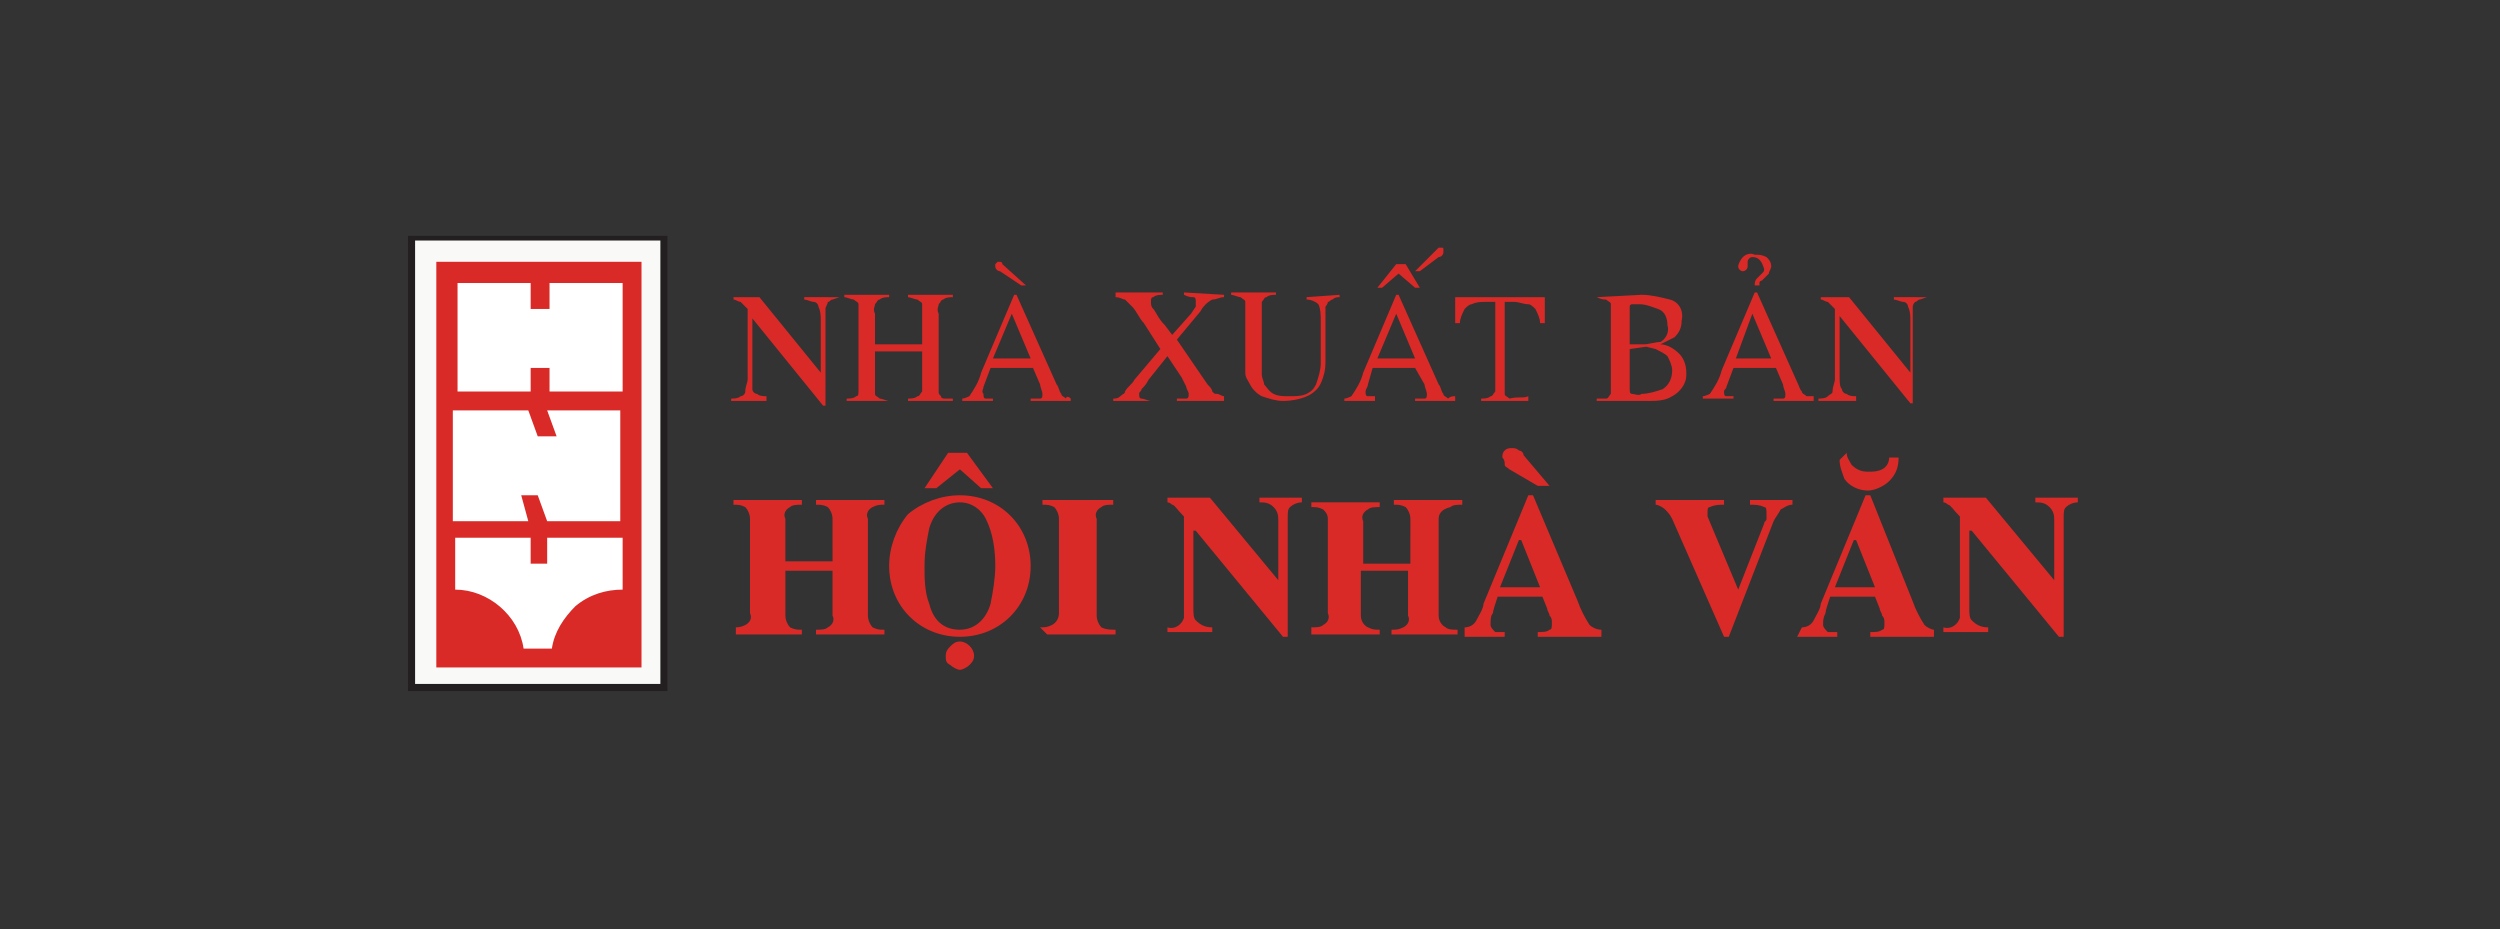
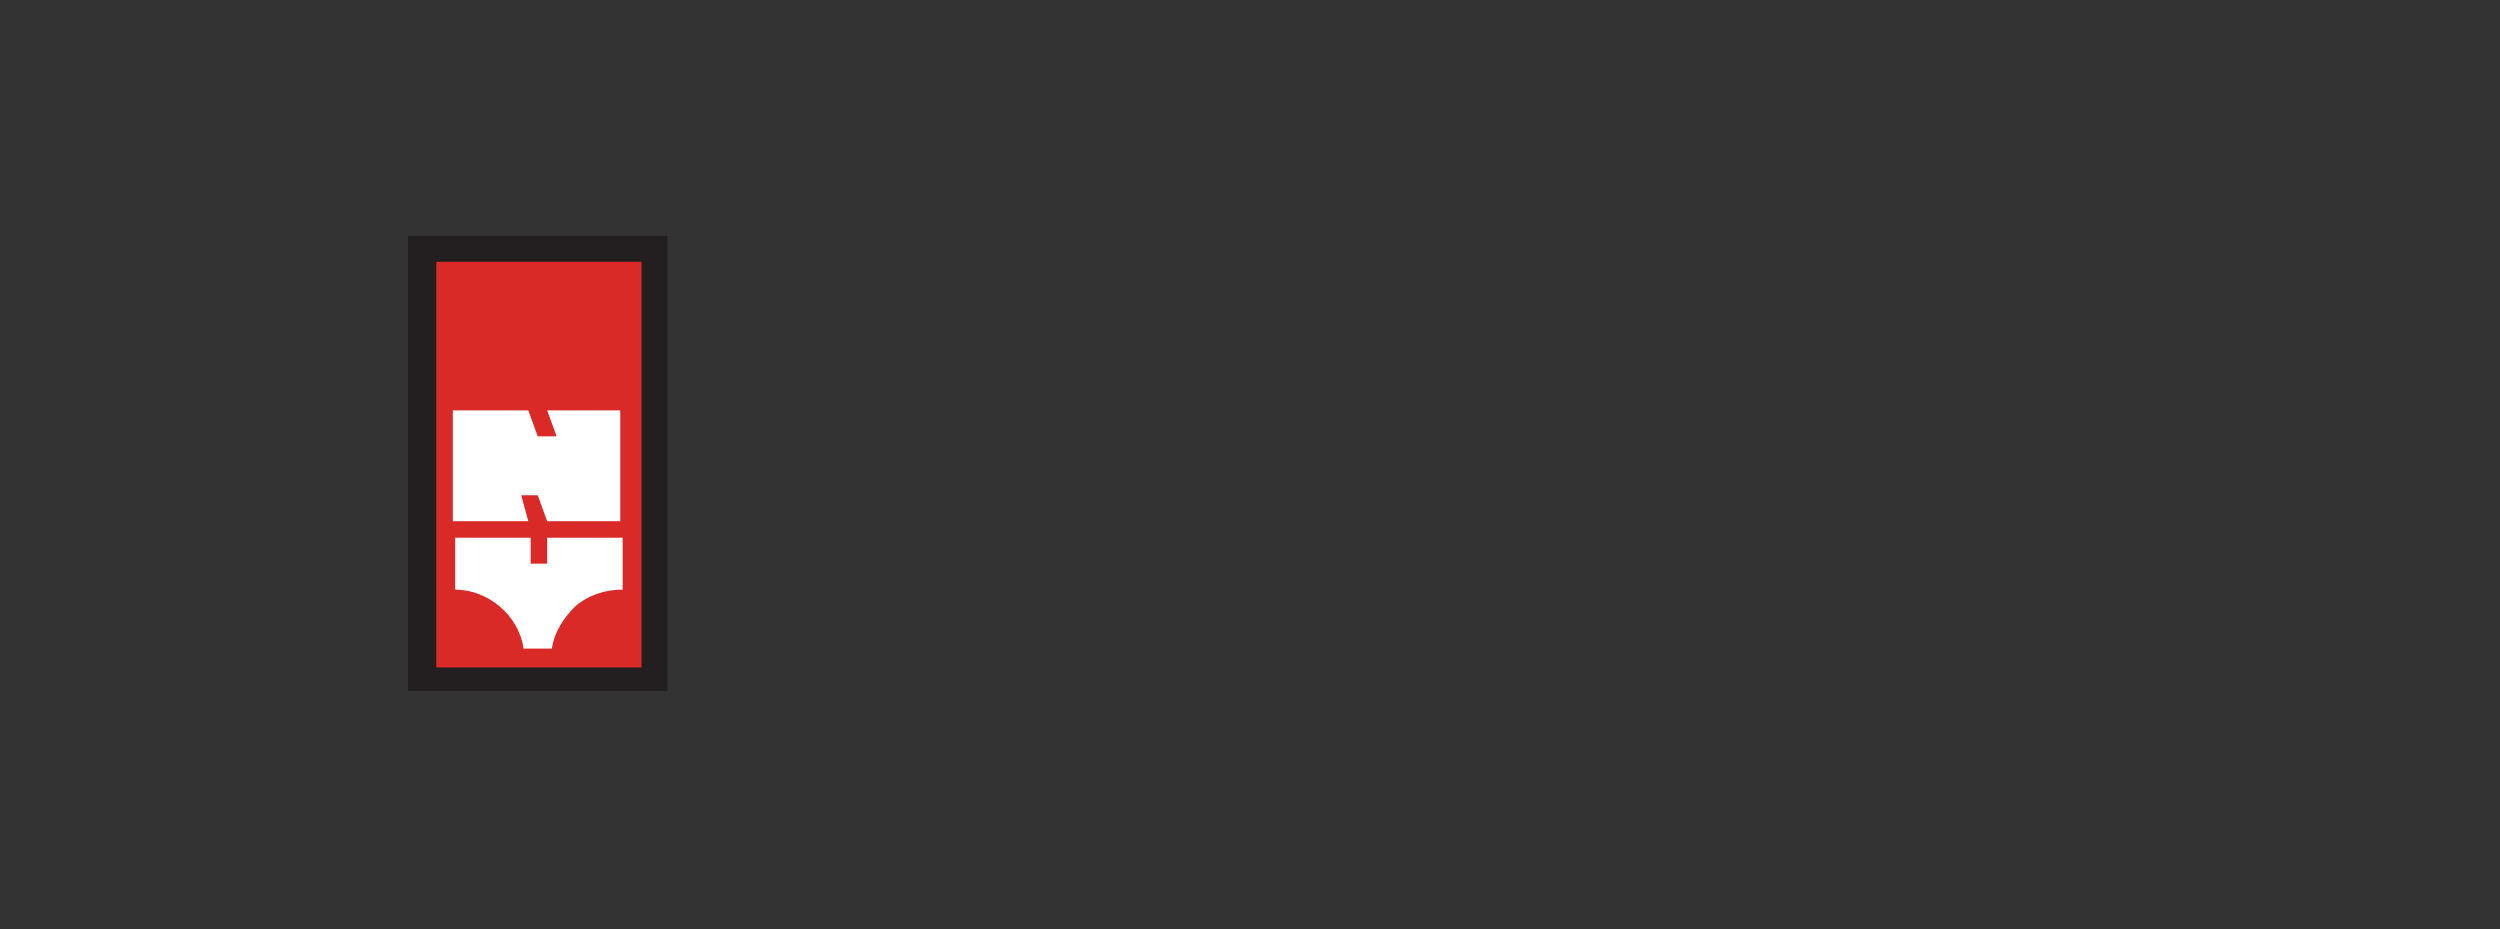
<svg xmlns="http://www.w3.org/2000/svg" version="1.1" id="Layer_1" x="0px" y="0px" viewBox="0 0 106 39.4" style="enable-background:new 0 0 106 39.4;" xml:space="preserve">
  <rect x="0" y="0" width="106" height="39.4" fill="#333333" stroke="none" />
  <style type="text/css">
	.st0{fill:none;}
	.st1{clip-path:url(#SVGID_00000019659097986204653620000015673192135108108456_);fill:#FFFFFF;}
	.st2{clip-path:url(#SVGID_00000019659097986204653620000015673192135108108456_);fill:#0087C6;}
	.st3{clip-path:url(#SVGID_00000019659097986204653620000015673192135108108456_);fill:#D4D4D2;}
	.st4{clip-path:url(#SVGID_00000019659097986204653620000015673192135108108456_);fill:#DC2A27;}
	.st5{clip-path:url(#SVGID_00000019659097986204653620000015673192135108108456_);fill:#FFFFFD;}
	.st6{clip-path:url(#SVGID_00000019659097986204653620000015673192135108108456_);fill:#C75A5E;}
	.st7{clip-path:url(#SVGID_00000019659097986204653620000015673192135108108456_);fill:#FFFEFE;}
	.st8{clip-path:url(#SVGID_00000019659097986204653620000015673192135108108456_);fill:#F5E50D;}
	
		.st9{clip-path:url(#SVGID_00000019659097986204653620000015673192135108108456_);fill-rule:evenodd;clip-rule:evenodd;fill:#0087C6;}
	
		.st10{clip-path:url(#SVGID_00000019659097986204653620000015673192135108108456_);fill-rule:evenodd;clip-rule:evenodd;fill:#FFFFFF;}
	
		.st11{clip-path:url(#SVGID_00000019659097986204653620000015673192135108108456_);fill-rule:evenodd;clip-rule:evenodd;fill:#D4D4D2;}
	
		.st12{clip-path:url(#SVGID_00000019659097986204653620000015673192135108108456_);fill-rule:evenodd;clip-rule:evenodd;fill:#F5E50D;}
	.st13{fill:#0065CA;}
	.st14{fill-rule:evenodd;clip-rule:evenodd;fill:#ED1C24;}
	.st15{fill-rule:evenodd;clip-rule:evenodd;fill:#000333;}
	.st16{fill:#C50000;}
	
		.st17{clip-path:url(#SVGID_00000095334251357679417000000013990144469628460163_);fill-rule:evenodd;clip-rule:evenodd;fill:#008600;}
	
		.st18{clip-path:url(#SVGID_00000095334251357679417000000013990144469628460163_);fill:none;stroke:#008600;stroke-width:0.24;stroke-linejoin:bevel;}
	
		.st19{clip-path:url(#SVGID_00000095334251357679417000000013990144469628460163_);fill:none;stroke:#0000FF;stroke-width:0.24;stroke-linejoin:bevel;}
	
		.st20{clip-path:url(#SVGID_00000095334251357679417000000013990144469628460163_);fill-rule:evenodd;clip-rule:evenodd;fill:#FFFFFF;}
	
		.st21{clip-path:url(#SVGID_00000095334251357679417000000013990144469628460163_);fill:none;stroke:#009800;stroke-width:0.24;stroke-linejoin:bevel;}
	.st22{clip-path:url(#SVGID_00000095334251357679417000000013990144469628460163_);fill:#C31425;}
	.st23{clip-path:url(#SVGID_00000095334251357679417000000013990144469628460163_);fill:#FFFFFF;}
	.st24{clip-path:url(#SVGID_00000095334251357679417000000013990144469628460163_);fill:#FFF100;}
	.st25{clip-path:url(#SVGID_00000095334251357679417000000013990144469628460163_);fill:#F3C108;}
	.st26{fill:#EC1C24;}
	.st27{fill-rule:evenodd;clip-rule:evenodd;fill:#E00000;}
	.st28{fill:#E00000;}
	.st29{fill:#F9F9F8;}
	.st30{fill:#231F20;}
	.st31{fill:#D92A27;}
	.st32{fill:#FFFFFF;}
	.st33{fill:#0076BC;}
	.st34{fill:#2992D0;}
	.st35{fill:#28306A;}
	.st36{fill:#02010E;}
	.st37{fill:#2D286C;}
	.st38{fill:#D92727;}
	.st39{fill:#0071BC;}
	.st40{fill-rule:evenodd;clip-rule:evenodd;fill:#FFFFFF;}
	.st41{fill-rule:evenodd;clip-rule:evenodd;fill:#0071BC;}
	.st42{fill:#A25641;}
	.st43{fill:#00A651;}
	.st44{fill-rule:evenodd;clip-rule:evenodd;fill:#00A651;}
</style>
  <rect class="st0" width="106" height="39.4" />
-   <path class="st29" d="M28.2,29.1v-19H17.5v19H28.2z" />
  <path class="st30" d="M28.3,29.3V10h-11v19.3H28.3z" />
-   <path class="st29" d="M28.1,10.2H17.6V29h10.4V10.2z" />
  <path class="st31" d="M27.2,11.1h-8.7v17.2h8.7V11.1z" />
-   <path class="st32" d="M23.3,12v1.1h-0.8V12h-3.1v4.6h3.1v-1h0.8v1h3.1V12H23.3z" />
  <path class="st32" d="M23.2,17.4l0.4,1.1h-0.8l-0.4-1.1h-3.2v4.7h3.2L22.1,21h0.7l0.4,1.1h3.1v-4.7H23.2z" />
  <path class="st32" d="M26.4,25v-2.2h-3.2v1.1h-0.7v-1.1h-3.2v2.2c1.4,0,2.7,1.1,2.9,2.5h1.2c0.1-0.7,0.5-1.3,1-1.8  C25,25.2,25.7,25,26.4,25z" />
-   <path class="st31" d="M35.6,12.5v0.1l-0.3,0.1c-0.1,0-0.1,0.1-0.2,0.1C35.1,12.9,35,13,35,13.1c0,0.2,0,0.3,0,0.5v3.6h-0.1l-3-3.7  l0,0V16c0,0.2,0,0.4,0,0.5c0,0.1,0.1,0.2,0.2,0.2c0.1,0.1,0.3,0.1,0.4,0.1V17H31v-0.1c0.1,0,0.3,0,0.4-0.1c0.1,0,0.2-0.1,0.2-0.2  c0-0.2,0.1-0.4,0.1-0.5v-3c-0.1-0.1-0.2-0.2-0.3-0.3c-0.1,0-0.2-0.1-0.3-0.1v-0.1h1.1l2.6,3.2l0,0v-2.2c0-0.2,0-0.4-0.1-0.6  c0-0.1-0.1-0.2-0.2-0.2c-0.1,0-0.3-0.1-0.4-0.1v-0.1H35.6z M35.9,17v-0.1c0.1,0,0.3,0,0.4-0.1c0.1,0,0.1-0.1,0.1-0.2  c0-0.1,0-0.3,0-0.4v-2.9c0-0.1,0-0.3,0-0.4c0-0.1-0.1-0.1-0.2-0.2c-0.1,0-0.3-0.1-0.4-0.1v-0.1h1.9v0.1c-0.1,0-0.3,0-0.4,0.1  c-0.1,0-0.1,0.1-0.2,0.2c0,0.1-0.1,0.2,0,0.4v1.3h2v-1.3c0-0.1,0-0.3,0-0.4c0-0.1-0.1-0.1-0.2-0.2c-0.1,0-0.3-0.1-0.4-0.1v-0.1h1.9  v0.1c-0.1,0-0.3,0-0.4,0.1c-0.1,0-0.1,0.1-0.2,0.2c0,0.1-0.1,0.2,0,0.4v3c0,0.1,0,0.2,0,0.3c0,0.1,0,0.1,0.1,0.2  c0,0.1,0.1,0.1,0.2,0.1h0.3V17h-1.9v-0.1c0.1,0,0.3,0,0.4-0.1c0.1,0,0.1-0.1,0.2-0.2c0-0.1,0-0.3,0-0.4v-1.3h-2v1.4  c0,0.1,0,0.2,0,0.4c0,0.1,0.1,0.1,0.2,0.2c0.1,0,0.3,0.1,0.4,0.1V17L35.9,17z M45.4,16.9V17h-1.7v-0.1c0.1,0,0.2,0,0.4,0  c0.1,0,0.1-0.1,0.1-0.2c0-0.1-0.1-0.3-0.1-0.4l-0.3-0.7H42l-0.3,0.8c0,0.1-0.1,0.2,0,0.3c0,0.1,0,0.2,0.1,0.2c0.1,0,0.2,0,0.3,0V17  h-1.3v-0.1c0.1,0,0.3-0.1,0.3-0.1c0.2-0.3,0.4-0.6,0.5-1l1.4-3.3h0.1l1.7,3.8c0.1,0.1,0.1,0.3,0.2,0.4c0,0.1,0.1,0.1,0.2,0.2  C45.2,16.8,45.3,16.8,45.4,16.9L45.4,16.9z M42.1,15.2h1.6l-0.8-1.9L42.1,15.2z M43.5,12.1h-0.2l-0.9-0.6c-0.1,0-0.2-0.1-0.2-0.2  c0,0,0-0.1,0-0.1c0,0,0.1-0.1,0.1-0.1h0.1c0.1,0,0.1,0.1,0.1,0.1L43.5,12.1z M51.9,12.5v0.1c-0.2,0-0.3,0.1-0.5,0.1  c-0.2,0.1-0.4,0.3-0.5,0.5l-1,1.2l1.3,1.9c0.1,0.1,0.2,0.2,0.2,0.3c0.1,0.1,0.1,0.1,0.2,0.1c0.1,0,0.2,0.1,0.3,0.1V17h-2v-0.1  c0.1,0,0.3,0,0.4,0c0.1,0,0.1-0.1,0.1-0.2c0-0.1-0.1-0.2-0.1-0.3L50.1,16l-0.6-0.9l-0.8,1c-0.1,0.2-0.2,0.3-0.3,0.4  c0,0.1-0.1,0.1-0.1,0.2c0,0.1,0,0.2,0.1,0.2c0.1,0,0.3,0.1,0.4,0.1V17h-1.6v-0.1c0.1,0,0.2,0,0.3-0.1c0.1-0.1,0.2-0.1,0.2-0.2  c0.1-0.2,0.3-0.3,0.4-0.5l1.1-1.3l-0.7-1.1c-0.2-0.2-0.3-0.5-0.5-0.7c-0.1-0.1-0.2-0.2-0.3-0.3c-0.1,0-0.2-0.1-0.4-0.1v-0.2h2v0.1  c-0.1,0-0.3,0-0.4,0.1c-0.1,0-0.1,0.1-0.1,0.2c0,0.1,0,0.2,0.1,0.3c0.1,0.1,0.2,0.4,0.5,0.7l0.3,0.4l0.8-0.9l0.2-0.3  c0-0.1,0-0.1,0-0.2c0-0.1,0-0.2-0.1-0.2c-0.1,0-0.2,0-0.4-0.1v-0.1L51.9,12.5z M56.8,12.5v0.1c-0.1,0-0.2,0-0.3,0.1  c-0.1,0-0.1,0.1-0.2,0.1c0,0.1-0.1,0.2-0.1,0.2c0,0.1,0,0.3,0,0.4v1.8c0,0.3,0,0.5-0.1,0.8c-0.1,0.3-0.2,0.5-0.5,0.7  c-0.3,0.2-0.8,0.3-1.2,0.3c-0.3,0-0.6-0.1-0.9-0.2c-0.2-0.1-0.4-0.3-0.5-0.5c-0.1-0.2-0.2-0.3-0.2-0.5c0-0.2,0-0.3,0-0.5v-2.1  c0-0.1,0-0.3,0-0.4c0-0.1-0.1-0.1-0.2-0.2c-0.1,0-0.3-0.1-0.4-0.1v-0.1h1.9v0.1c-0.1,0-0.3,0-0.4,0.1c-0.1,0-0.1,0.1-0.2,0.2  c0,0.1,0,0.2,0,0.4v2.2c0,0.1,0,0.3,0,0.5c0,0.1,0.1,0.3,0.1,0.4c0.1,0.1,0.2,0.3,0.4,0.4c0.2,0.1,0.4,0.1,0.7,0.1  c0.2,0,0.5,0,0.7-0.1c0.2-0.1,0.3-0.2,0.4-0.4c0.1-0.3,0.2-0.6,0.2-0.9v-1.8c0-0.2,0-0.5-0.1-0.7c-0.1-0.1-0.3-0.2-0.5-0.2v-0.1  L56.8,12.5z M61.7,16.8V17H60v-0.1c0.1,0,0.2,0,0.4,0c0.1,0,0.1-0.1,0.1-0.2c0-0.1-0.1-0.3-0.1-0.4L60,15.6h-1.8L58,16.3  c0,0.1-0.1,0.2-0.1,0.3c0,0.1,0,0.2,0.1,0.2c0.1,0,0.2,0,0.3,0V17H57v-0.1c0.1,0,0.3-0.1,0.3-0.1c0.2-0.3,0.4-0.6,0.5-1l1.4-3.3h0.1  l1.7,3.8c0.1,0.1,0.1,0.3,0.2,0.4c0,0.1,0.1,0.1,0.2,0.2C61.5,16.8,61.6,16.8,61.7,16.8L61.7,16.8z M58.4,15.2h1.6l-0.8-1.9  L58.4,15.2z M60.2,12.2H60l-0.7-0.6l-0.7,0.6h-0.2l0.8-1h0.4L60.2,12.2z M60.2,11.5H60l0.9-0.9c0,0,0.1-0.1,0.1-0.1h0.1  c0.1,0,0.1,0,0.1,0.1c0,0,0,0.1,0,0.1c0,0.1-0.1,0.2-0.2,0.2L60.2,11.5z M64.8,16.8V17h-2v-0.1c0.1,0,0.3,0,0.4-0.1  c0.1,0,0.1-0.1,0.2-0.2c0-0.1,0-0.3,0-0.4v-3.4h-0.4c-0.2,0-0.4,0-0.6,0.1c-0.1,0-0.2,0.1-0.3,0.2c-0.1,0.2-0.2,0.4-0.2,0.6h-0.2  v-1.1h3.8v1.1h-0.2c0-0.2-0.1-0.4-0.2-0.6c-0.1-0.1-0.2-0.2-0.3-0.2c-0.2,0-0.4-0.1-0.6-0.1h-0.4v3.5c0,0.1,0,0.2,0,0.4  c0,0.1,0.1,0.1,0.2,0.2C64.4,16.8,64.6,16.9,64.8,16.8L64.8,16.8z M67.7,12.6L67.7,12.6l1.9-0.1c0.4,0,0.8,0.1,1.2,0.2  c0.4,0.1,0.6,0.5,0.5,0.9c0,0.3-0.1,0.5-0.3,0.7c-0.2,0.1-0.4,0.2-0.6,0.3l0,0c0.3,0,0.6,0.2,0.8,0.4c0.2,0.2,0.3,0.5,0.3,0.8  c0,0.2,0,0.3-0.1,0.5c-0.1,0.2-0.3,0.4-0.5,0.5c-0.3,0.2-0.7,0.2-1,0.2h-2.2v-0.1c0.1,0,0.3,0,0.4,0c0.1,0,0.1-0.1,0.2-0.2  c0-0.1,0-0.2,0-0.4v-3c0-0.1,0-0.3,0-0.4c0-0.1-0.1-0.1-0.2-0.2C68,12.7,67.9,12.7,67.7,12.6L67.7,12.6z M69.1,14.8v1.7  c0,0.1,0,0.2,0.1,0.2c0.1,0,0.3,0.1,0.4,0c0.3,0,0.6-0.1,0.9-0.2c0.3-0.2,0.4-0.5,0.4-0.8c0-0.2-0.1-0.4-0.2-0.6  c-0.1-0.1-0.3-0.2-0.5-0.3l-0.4-0.1L69.1,14.8z M69.1,13v1.6h0.6c0.2,0,0.5-0.1,0.7-0.1c0.2-0.1,0.4-0.4,0.3-0.7  c0-0.3-0.1-0.6-0.4-0.7c-0.3-0.1-0.5-0.2-0.8-0.2h-0.3c0,0-0.1,0-0.1,0.1C69.1,12.9,69.1,12.9,69.1,13z M76.9,16.8V17h-1.7v-0.1  c0.1,0,0.2,0,0.4,0c0.1,0,0.1-0.1,0.1-0.2c0-0.1-0.1-0.3-0.1-0.4l-0.3-0.7h-1.8l-0.3,0.8c0,0.1-0.1,0.1-0.1,0.2c0,0.1,0,0.2,0.1,0.2  c0.1,0,0.2,0,0.3,0v0.1h-1.3v-0.1c0.1,0,0.3-0.1,0.3-0.1c0.2-0.3,0.4-0.6,0.5-1l1.4-3.3h0.1l1.7,3.8c0.1,0.2,0.1,0.3,0.2,0.4  c0,0.1,0.1,0.1,0.2,0.2C76.7,16.8,76.8,16.8,76.9,16.8L76.9,16.8z M73.6,15.2h1.5l-0.8-1.9L73.6,15.2z M74.3,10.9L74.3,10.9  c-0.1,0-0.2,0.1-0.2,0.2c0,0,0,0.1,0,0.1c0,0,0,0.1,0,0.1c0,0.1-0.1,0.2-0.2,0.2c-0.1,0-0.2-0.1-0.2-0.2c0-0.1,0.1-0.3,0.2-0.4  c0.1-0.1,0.3-0.2,0.5-0.1c0.2,0,0.3,0,0.5,0.1c0.1,0.1,0.2,0.2,0.2,0.4c0,0.1-0.1,0.2-0.1,0.3c-0.1,0.1-0.2,0.2-0.2,0.2l-0.1,0.1  c0,0-0.1,0-0.1,0.1c0,0,0,0.1,0,0.1h-0.2c0-0.1,0-0.2,0.1-0.3l0.2-0.2c0.1-0.1,0.1-0.1,0.1-0.2C74.7,11.1,74.6,10.9,74.3,10.9  L74.3,10.9z M81.7,12.5v0.1l-0.3,0.1c-0.1,0-0.1,0.1-0.2,0.1c-0.1,0.1-0.1,0.2-0.1,0.2c0,0.2,0,0.3,0,0.5v3.6H81l-3-3.7l0,0V16  c0,0.2,0,0.4,0.1,0.5c0,0.1,0.1,0.2,0.2,0.2c0.1,0.1,0.3,0.1,0.4,0.1V17h-1.6v-0.1c0.1,0,0.3,0,0.4-0.1c0.1-0.1,0.2-0.1,0.2-0.2  c0-0.2,0.1-0.4,0.1-0.5v-3c-0.1-0.1-0.2-0.2-0.3-0.3c-0.1,0-0.2-0.1-0.3-0.1v-0.1h1.2l2.6,3.2l0,0v-2.2c0-0.2,0-0.4-0.1-0.6  c0-0.1-0.1-0.2-0.2-0.2c-0.1,0-0.3-0.1-0.4-0.1v-0.1H81.7z M31.1,26.6c0.2,0,0.3,0,0.5-0.1c0.2-0.1,0.3-0.3,0.2-0.5V22  c0-0.2-0.1-0.4-0.2-0.5c-0.2-0.1-0.3-0.1-0.5-0.1v-0.2h2.9v0.2c-0.2,0-0.4,0-0.5,0.1c-0.2,0.1-0.3,0.3-0.2,0.5v1.8h2V22  c0-0.2-0.1-0.4-0.2-0.5c-0.2-0.1-0.3-0.1-0.5-0.1v-0.2h2.9v0.2c-0.2,0-0.3,0-0.5,0.1c-0.2,0.1-0.3,0.3-0.2,0.5v4.1  c0,0.2,0.1,0.4,0.2,0.5c0.2,0.1,0.3,0.1,0.5,0.1v0.2h-2.9v-0.2c0.2,0,0.4,0,0.5-0.1c0.2-0.1,0.3-0.3,0.2-0.5v-1.9h-2v1.9  c0,0.2,0.1,0.4,0.2,0.5c0.2,0.1,0.3,0.1,0.5,0.1v0.2h-2.8V26.6z M40.7,26.7c0.6,0,1.1-0.4,1.3-1.1c0.1-0.5,0.2-1.1,0.2-1.6  c0-0.7-0.1-1.4-0.4-2c-0.2-0.4-0.6-0.7-1.1-0.7c-0.6,0-1.1,0.4-1.3,1.1c-0.1,0.5-0.2,1-0.2,1.6c0,0.5,0,1.1,0.2,1.6  C39.6,26.4,40.1,26.7,40.7,26.7L40.7,26.7z M40.7,21c1.7,0,3,1.3,3,3s-1.3,3-3,3s-3-1.3-3-3c0-0.8,0.3-1.6,0.8-2.2  C39.1,21.3,39.9,21,40.7,21L40.7,21z M42.1,20.7h-0.5l-0.9-0.8l-1,0.8h-0.5l1-1.5h0.8L42.1,20.7z M40.1,27.8c0-0.2,0.1-0.3,0.2-0.4  c0.1-0.1,0.2-0.2,0.4-0.2c0.3,0,0.6,0.3,0.6,0.6c0,0.2-0.1,0.3-0.2,0.4c-0.1,0.1-0.3,0.2-0.4,0.2c-0.1,0-0.3-0.1-0.4-0.2  C40.1,28.1,40.1,28,40.1,27.8z M44.1,26.6c0.2,0,0.3,0,0.5-0.1c0.2-0.1,0.3-0.3,0.3-0.5V22c0-0.2-0.1-0.4-0.2-0.5  c-0.2-0.1-0.3-0.1-0.5-0.1v-0.2h3v0.2c-0.2,0-0.4,0-0.5,0.1c-0.2,0.1-0.3,0.3-0.2,0.5v4.1c0,0.2,0.1,0.4,0.2,0.5  c0.2,0.1,0.4,0.1,0.6,0.1v0.2h-2.9L44.1,26.6z M49.5,26.6c0.3,0.1,0.6-0.1,0.7-0.4c0-0.1,0-0.2,0-0.3v-4c-0.3-0.3-0.4-0.5-0.5-0.5  c-0.1-0.1-0.2-0.1-0.2-0.1v-0.2h1.8l2.9,3.5l0,0v-2.5c0-0.2,0-0.4-0.2-0.6c-0.2-0.2-0.4-0.2-0.6-0.2v-0.2h1.8v0.2  c-0.2,0-0.4,0.1-0.5,0.2c-0.1,0.1-0.1,0.2-0.1,0.5v5h-0.2l-3.7-4.5h-0.1v3.3c0,0.2,0,0.4,0.1,0.5c0.2,0.2,0.4,0.3,0.7,0.3v0.2h-1.9  L49.5,26.6z M55.6,26.6c0.2,0,0.4,0,0.5-0.1c0.2-0.1,0.3-0.3,0.2-0.5V22c0-0.2-0.1-0.3-0.2-0.4c-0.2-0.1-0.3-0.1-0.5-0.1v-0.2h2.9  v0.2c-0.2,0-0.4,0-0.5,0.1c-0.2,0.1-0.3,0.3-0.2,0.5v1.8h2V22c0-0.2-0.1-0.4-0.2-0.5c-0.2-0.1-0.3-0.1-0.5-0.1v-0.2h2.9v0.2  c-0.2,0-0.4,0-0.5,0.1C61.1,21.6,61,21.8,61,22v4.1c0,0.2,0.1,0.4,0.3,0.5c0.1,0.1,0.3,0.1,0.5,0.1v0.2H59v-0.2c0.2,0,0.3,0,0.5-0.1  c0.2-0.1,0.3-0.3,0.2-0.5v-1.9h-2v1.9c0,0.2,0.1,0.4,0.3,0.5c0.2,0.1,0.3,0.1,0.5,0.1v0.2h-2.9L55.6,26.6z M65.3,24.9l-0.8-2h-0.1  l-0.8,2H65.3z M62.1,26.6c0.2,0,0.4-0.1,0.5-0.3c0.1-0.2,0.3-0.5,0.3-0.7l1.9-4.6h0.2l1.9,4.5c0.1,0.3,0.3,0.7,0.5,1  c0.1,0.1,0.3,0.2,0.5,0.2V27h-2.7v-0.2c0.2,0,0.4,0,0.5-0.1c0.1,0,0.1-0.1,0.1-0.3c0-0.1,0-0.2-0.1-0.3c0-0.1-0.1-0.2-0.1-0.3  l-0.2-0.5h-1.9c-0.1,0.3-0.2,0.6-0.2,0.7c-0.1,0.1-0.1,0.3-0.1,0.5c0,0.1,0.1,0.2,0.2,0.3c0.1,0,0.3,0,0.4,0v0.2h-1.7L62.1,26.6z   M63.7,19.4c0-0.1,0-0.2,0.1-0.3c0.1-0.1,0.2-0.1,0.3-0.1c0.1,0,0.2,0,0.3,0.1c0.1,0,0.2,0.1,0.2,0.2l1.1,1.3h-0.5l-1.2-0.7  c-0.1-0.1-0.2-0.1-0.2-0.2C63.8,19.6,63.8,19.5,63.7,19.4L63.7,19.4z M73.1,21.2v0.2c-0.2,0-0.4,0-0.6,0.1c-0.1,0-0.1,0.1-0.1,0.2  c0,0,0,0.1,0,0.1c0,0,0,0.1,0,0.1l1.3,3.1h0l1.1-2.8c0-0.1,0.1-0.1,0.1-0.2c0-0.1,0-0.2,0-0.2c0-0.2,0-0.3-0.1-0.3  c-0.2-0.1-0.4-0.1-0.6-0.1v-0.2H76v0.2c-0.2,0-0.3,0.1-0.5,0.2c-0.1,0.2-0.2,0.3-0.3,0.5L73.3,27h-0.2l-2.2-5  c-0.1-0.2-0.2-0.3-0.3-0.4c-0.1-0.1-0.3-0.2-0.4-0.2v-0.2L73.1,21.2z M79.5,24.9l-0.8-2h-0.1l-0.8,2H79.5z M76.4,26.6  c0.2,0,0.4-0.1,0.5-0.3c0.1-0.2,0.3-0.5,0.3-0.7l1.9-4.6h0.2l1.8,4.5c0.1,0.3,0.3,0.7,0.5,1c0.1,0.1,0.3,0.2,0.4,0.2V27h-2.7v-0.2  c0.2,0,0.4,0,0.5-0.1c0.1,0,0.1-0.1,0.1-0.3c0-0.1,0-0.2-0.1-0.3c0-0.1-0.1-0.2-0.1-0.3l-0.2-0.5h-1.9c-0.1,0.3-0.2,0.6-0.2,0.7  c-0.1,0.2-0.1,0.3-0.1,0.5c0,0.1,0.1,0.2,0.2,0.3c0.1,0,0.3,0,0.4,0v0.2h-1.7L76.4,26.6z M78.3,19.2c0,0.2,0.1,0.3,0.2,0.5  c0.2,0.2,0.4,0.3,0.7,0.3c0.2,0,0.4,0,0.6-0.1c0.2-0.1,0.3-0.3,0.3-0.5v0h0.4c0,0.4-0.1,0.7-0.4,1c-0.2,0.2-0.6,0.4-0.9,0.4  c-0.4,0-0.8-0.2-1-0.5c-0.1-0.3-0.2-0.5-0.2-0.8L78.3,19.2z M82.4,26.6c0.3,0.1,0.6-0.1,0.7-0.4c0-0.1,0-0.2,0-0.3v-4  c-0.3-0.3-0.4-0.5-0.5-0.5c-0.1-0.1-0.2-0.1-0.2-0.1v-0.2h1.8l2.9,3.5l0,0v-2.5c0-0.2,0-0.4-0.2-0.6c-0.2-0.2-0.4-0.2-0.6-0.2v-0.2  h1.8v0.2c-0.2,0-0.4,0.1-0.5,0.2c-0.1,0.1-0.1,0.2-0.1,0.5v5h-0.2l-3.7-4.5h-0.1v3.3c0,0.2,0,0.4,0.1,0.5c0.2,0.2,0.4,0.3,0.7,0.3  v0.2h-1.9L82.4,26.6z" />
</svg>